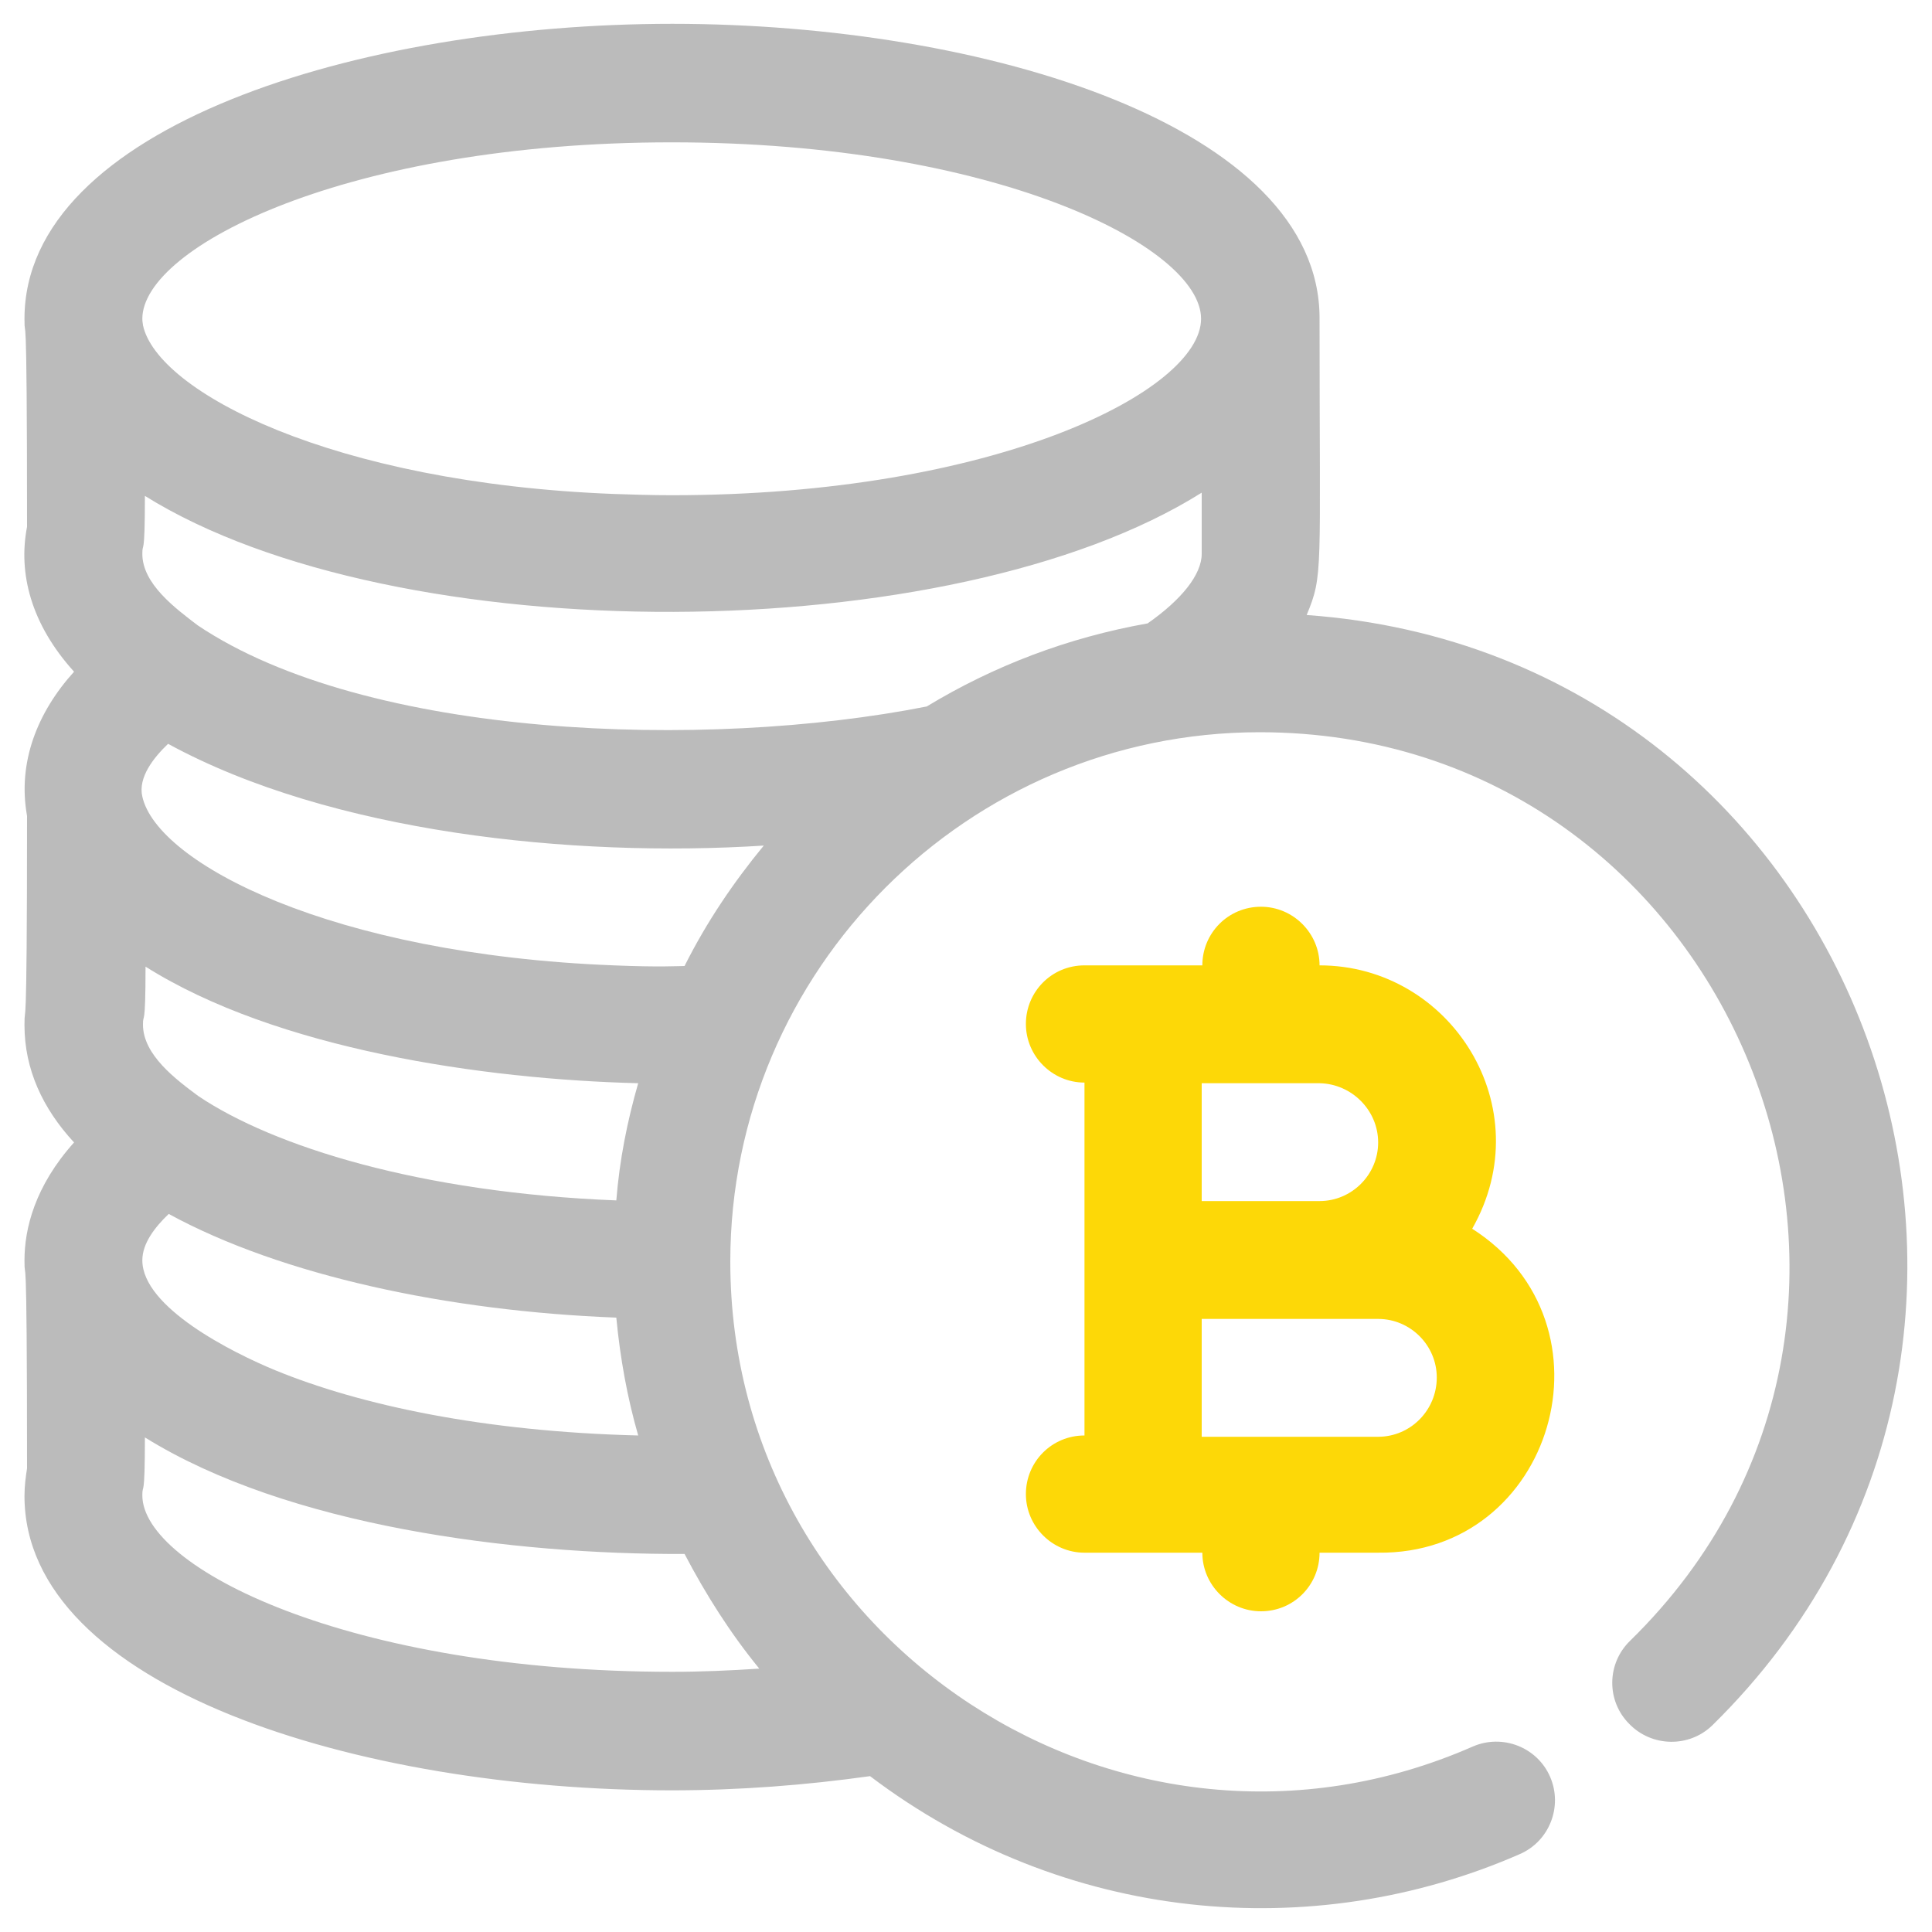
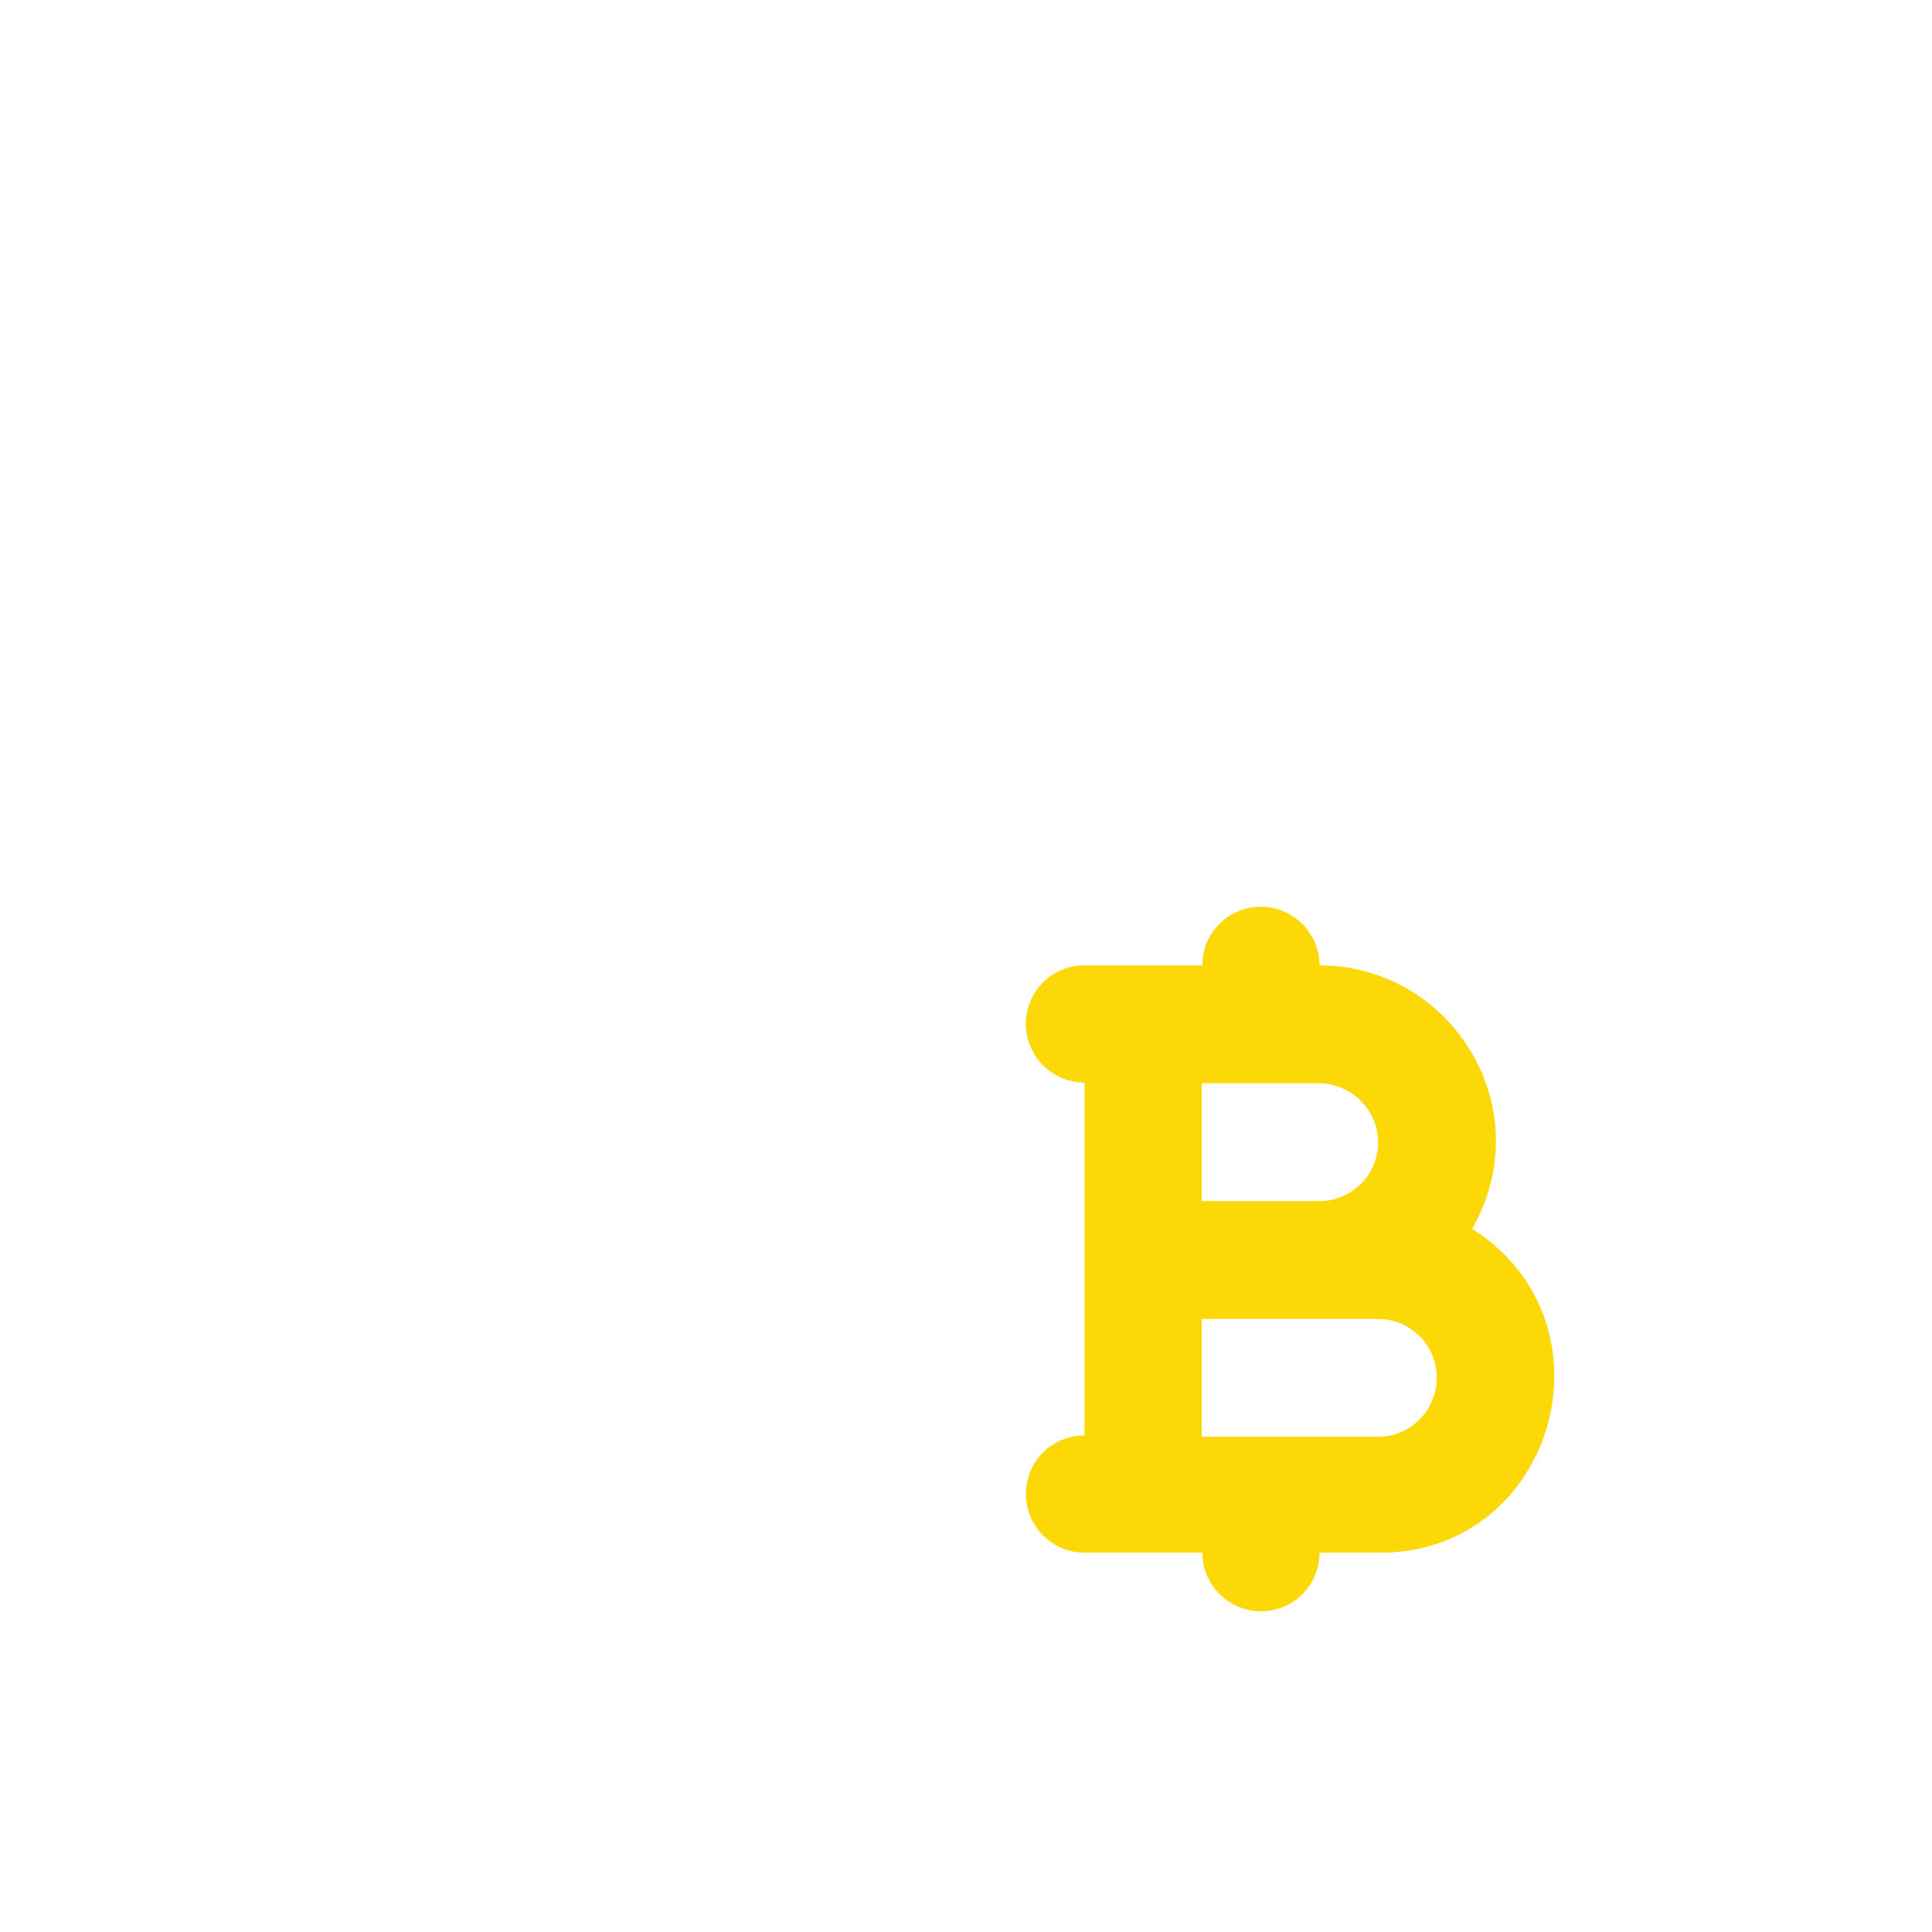
<svg xmlns="http://www.w3.org/2000/svg" width="70" height="70" viewBox="0 0 70 70" fill="none">
-   <path d="M47.343 22.283C47.95 20.813 47.81 20.837 47.81 11.527C47.81 4.597 35.723 0.863 24.36 0.863C12.997 0.863 0.887 4.62 0.887 11.55C0.887 12.553 0.98 10.103 0.98 19.087C0.653 20.767 1.12 22.61 2.683 24.337C1.353 25.807 0.63 27.627 0.98 29.563C0.98 38.36 0.887 36.167 0.887 37.147C0.887 38.733 1.54 40.157 2.683 41.393C1.26 42.98 0.887 44.52 0.887 45.663C0.887 46.667 0.98 44.217 0.98 53.2C0.933 53.503 0.887 53.83 0.887 54.203C0.887 61.133 12.973 64.867 24.337 64.867C26.787 64.867 29.19 64.68 31.523 64.353C38.547 69.673 47.553 70.467 55.067 67.177C56.14 66.71 56.63 65.45 56.163 64.377C55.697 63.303 54.437 62.813 53.363 63.28C40.717 68.833 26.46 59.5 26.46 45.71C26.46 35.14 35.07 26.53 45.64 26.53C62.743 26.53 71.33 47.46 59.057 59.453C58.217 60.27 58.193 61.623 59.033 62.463C59.85 63.303 61.203 63.327 62.043 62.51C76.417 48.393 67.527 23.73 47.343 22.283ZM33.577 25.597C25.55 27.183 13.277 26.763 7.163 22.657C6.37 22.05 5.157 21.163 5.157 20.067C5.157 19.6 5.25 20.3 5.25 17.967C14.35 23.637 34.487 23.543 43.54 17.85V20.067C43.54 20.813 42.817 21.723 41.58 22.587C38.687 23.1 36.003 24.127 33.577 25.597ZM9.987 49.653C8.4 49 5.157 47.367 5.157 45.663C5.157 45.057 5.6 44.473 6.113 43.983C10.22 46.223 16.263 47.507 22.33 47.74C22.47 49.21 22.727 50.633 23.123 52.01C17.523 51.87 13.067 50.913 9.987 49.653ZM23.123 39.247C22.727 40.623 22.447 42.023 22.33 43.493C15.213 43.213 9.893 41.533 7.187 39.713C6.37 39.107 5.18 38.22 5.18 37.123C5.18 36.657 5.273 37.357 5.273 35.023C10.01 38.01 17.5 39.107 23.123 39.247ZM24.803 35C24.593 35 23.917 35.047 22.237 34.977C11.993 34.58 5.693 31.267 5.157 28.863C4.993 28.163 5.577 27.44 6.09 26.95C11.993 30.17 20.72 31.08 27.673 30.637C26.577 31.967 25.597 33.413 24.803 35ZM24.337 5.157C36.05 5.157 43.517 8.937 43.517 11.55C43.517 14.163 36.05 17.943 24.337 17.943C23.613 17.943 22.913 17.92 22.237 17.897C12.017 17.5 5.693 14.187 5.18 11.783C5.18 11.737 5.157 11.667 5.157 11.55C5.157 8.937 12.623 5.157 24.337 5.157ZM5.157 54.18C5.157 53.713 5.25 54.413 5.25 52.08C10.43 55.3 18.573 56.327 24.803 56.303C25.573 57.773 26.46 59.173 27.51 60.457C26.46 60.527 25.41 60.573 24.36 60.573C12.623 60.573 5.157 56.793 5.157 54.18Z" fill="#BBBBBB" />
  <path d="M53.34 44.52C55.837 40.133 52.57 34.977 47.81 34.977C47.81 33.81 46.853 32.853 45.687 32.853C44.497 32.853 43.563 33.81 43.563 34.977C42.07 34.977 40.787 34.977 39.293 34.977C38.103 34.977 37.17 35.934 37.17 37.1C37.17 38.267 38.127 39.224 39.293 39.224C39.293 43.703 39.293 47.553 39.293 52.01C38.103 52.01 37.17 52.967 37.17 54.133C37.17 55.3 38.127 56.257 39.293 56.257C40.787 56.257 42.07 56.257 43.563 56.257C43.563 57.423 44.52 58.38 45.687 58.38C46.877 58.38 47.81 57.423 47.81 56.257H49.933C56.28 56.327 58.753 47.974 53.34 44.52ZM49.933 41.394C49.933 42.56 48.977 43.517 47.81 43.517H43.54V39.247H47.81C48.977 39.27 49.933 40.227 49.933 41.394ZM49.933 52.057H43.54V47.787C44.52 47.787 48.253 47.787 49.933 47.787C51.1 47.787 52.057 48.743 52.057 49.91C52.057 51.1 51.1 52.057 49.933 52.057Z" fill="#FDD807" />
</svg>